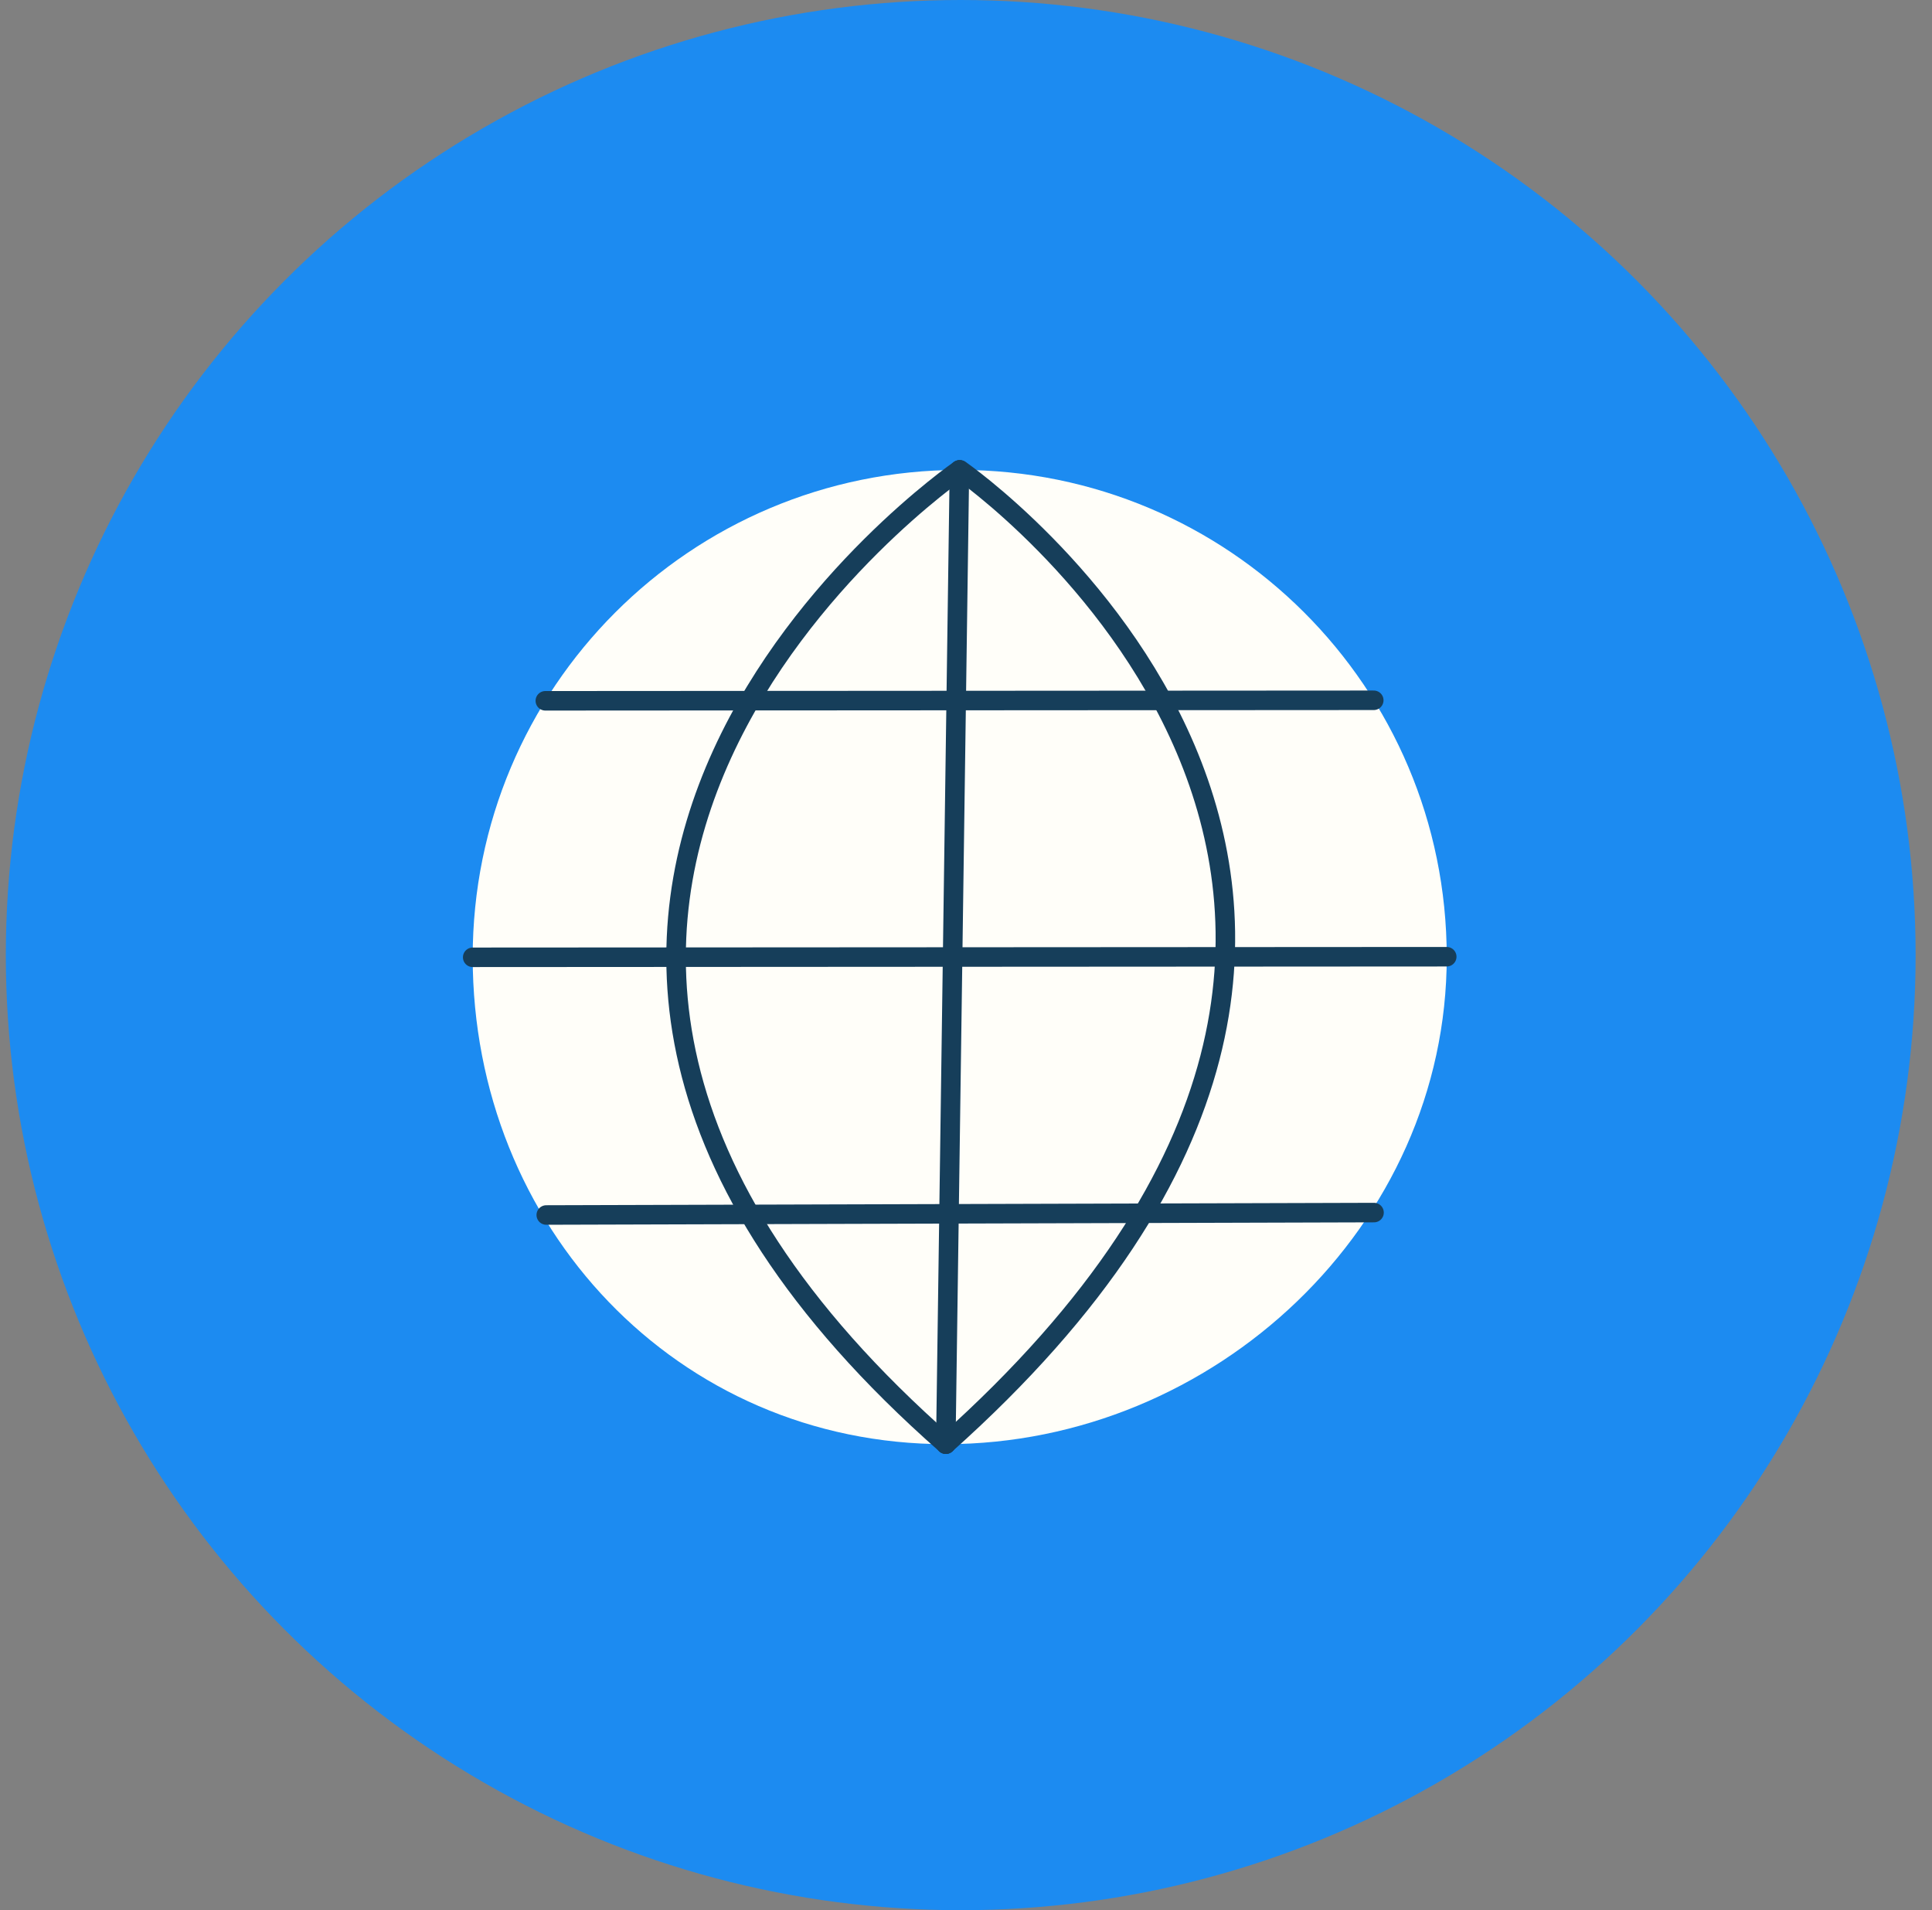
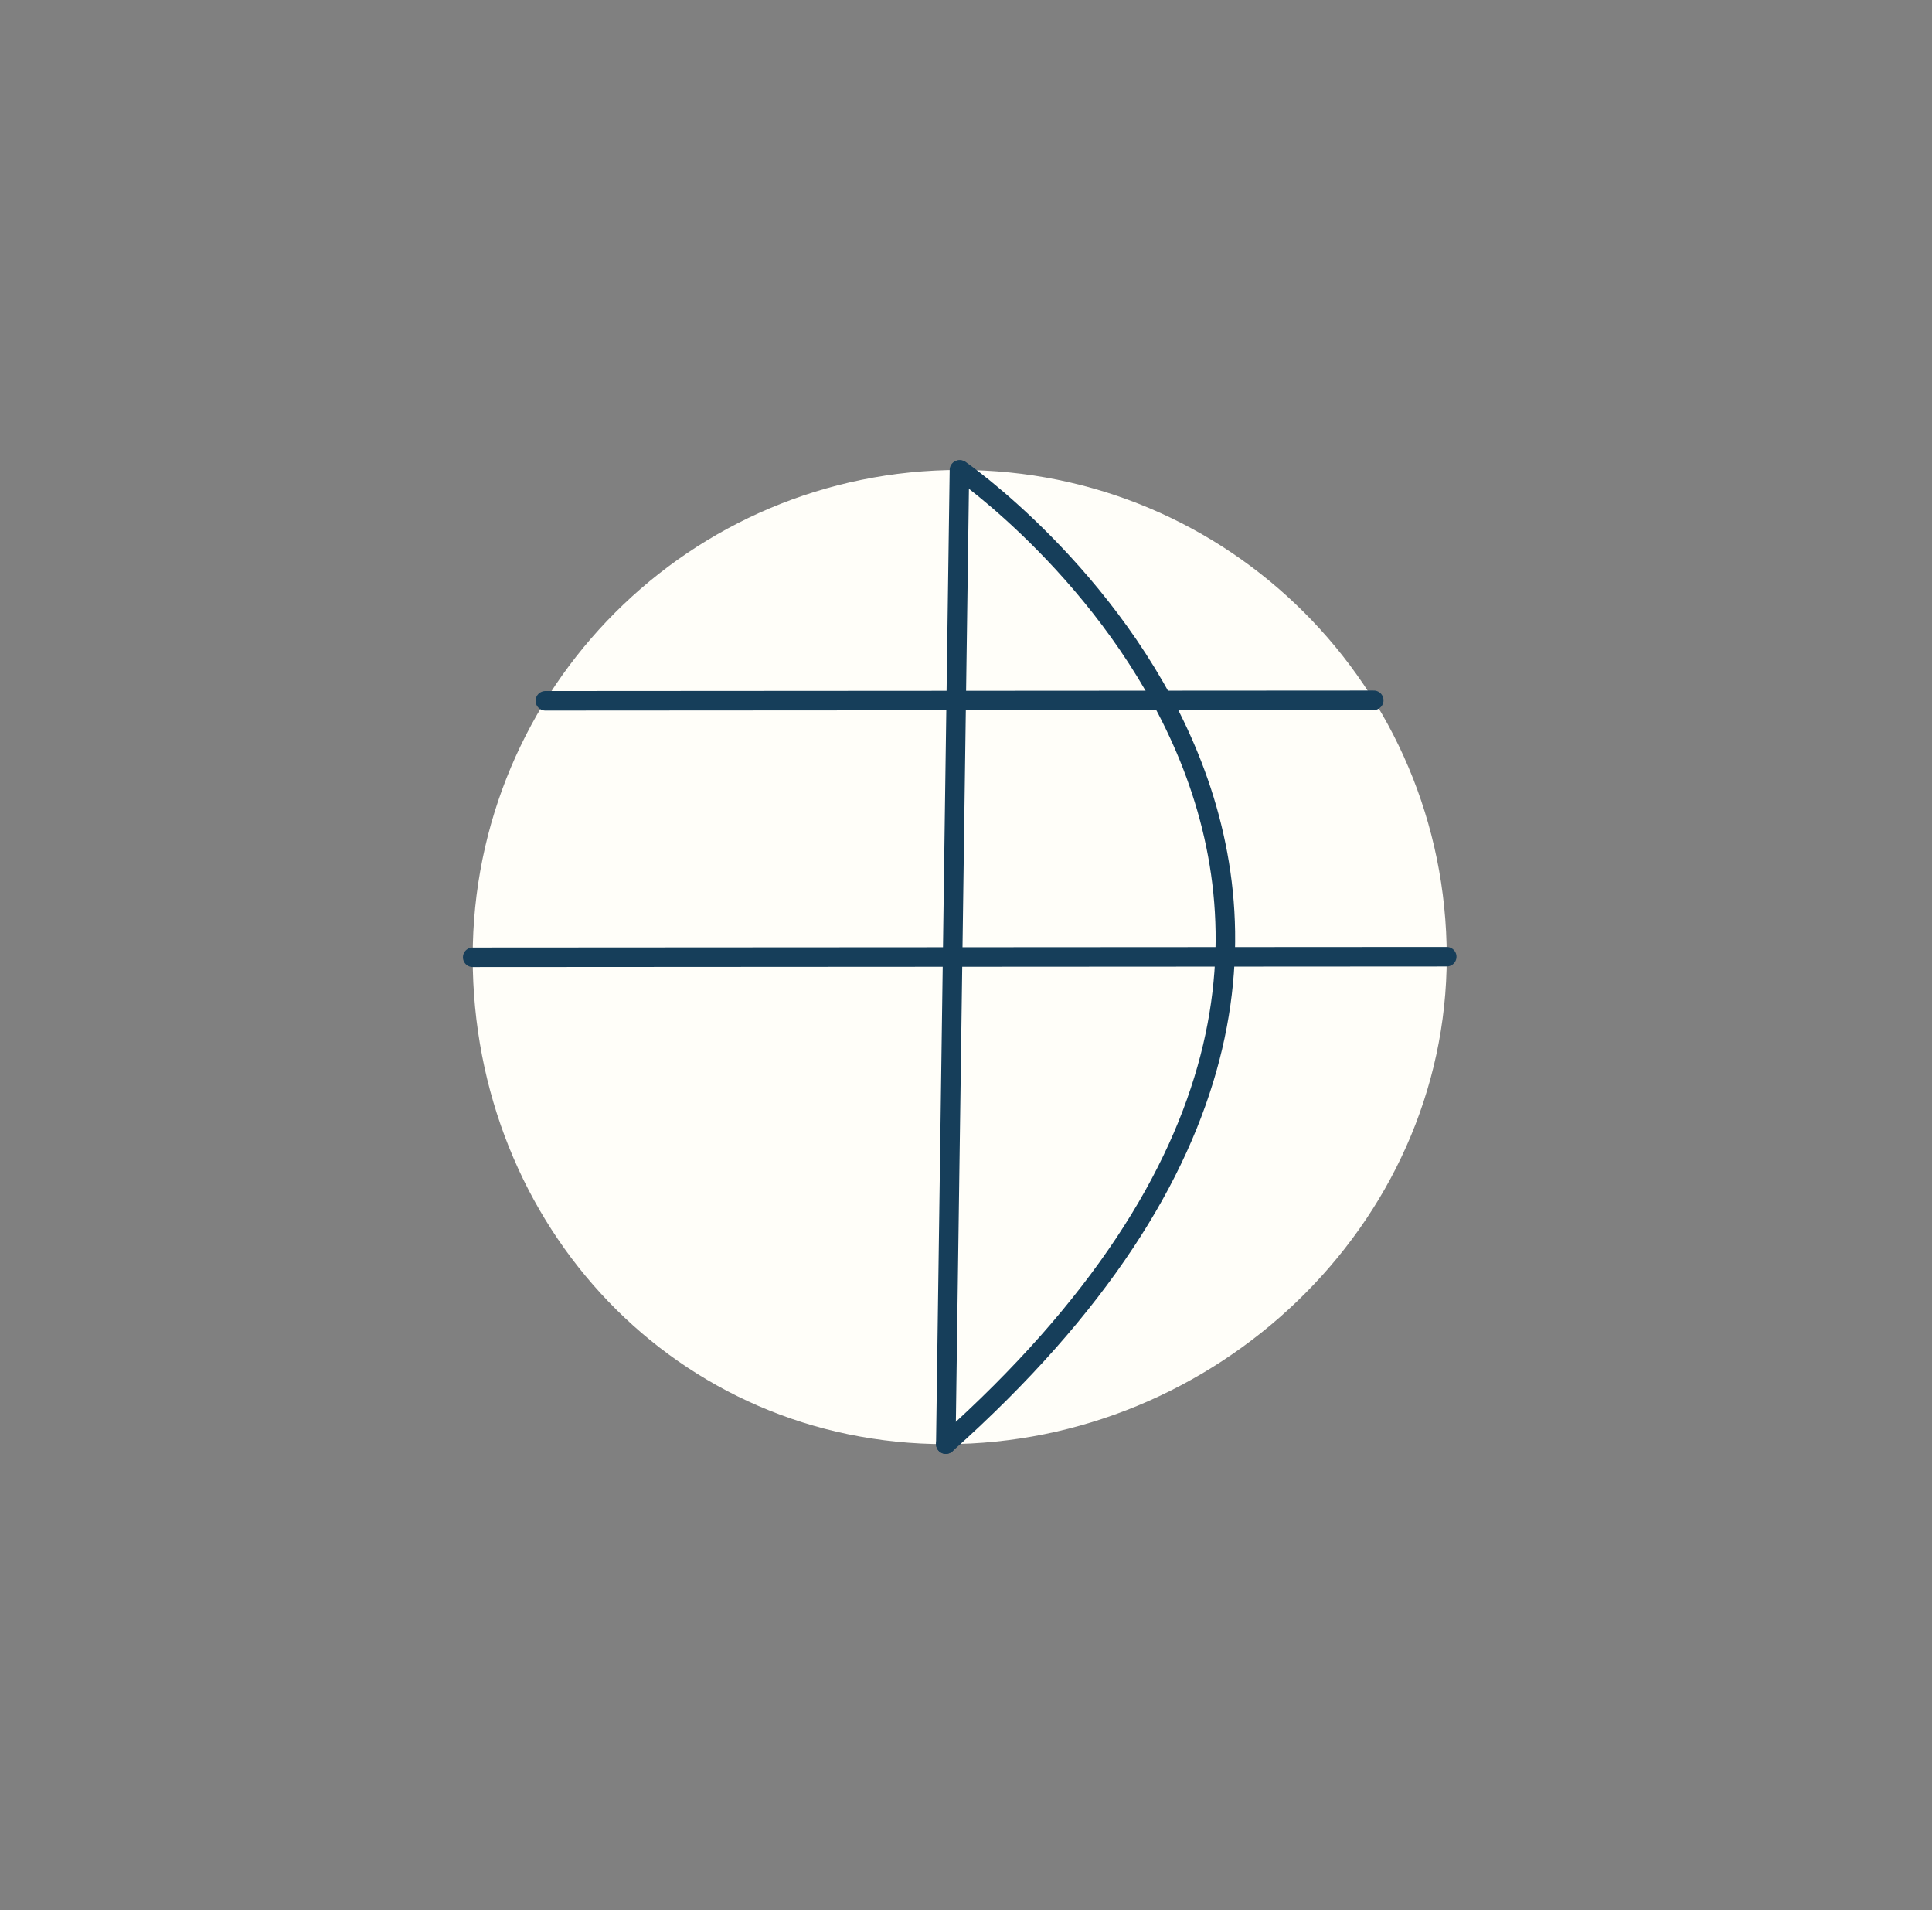
<svg xmlns="http://www.w3.org/2000/svg" width="87" height="86" viewBox="0 0 87 86" fill="none">
  <rect x="0" y="0" width="87" height="86" fill="#808080" stroke="none" />
-   <circle cx="43.262" cy="43" r="43" fill="#1C8BF1" />
  <path d="M43.205 21.157C55.329 21.15 65.141 30.949 65.148 43.073C65.155 55.199 54.689 65.01 42.591 65.018C30.496 65.024 21.293 55.225 21.286 43.099C21.28 30.974 31.079 21.163 43.205 21.157Z" fill="#FFFEF9" />
  <path d="M24.557 31.551L61.862 31.528" stroke="#163E5A" stroke-width="0.879" stroke-linecap="round" stroke-linejoin="round" />
  <path d="M21.286 43.099L65.148 43.073" stroke="#163E5A" stroke-width="0.879" stroke-linecap="round" stroke-linejoin="round" />
-   <path d="M24.599 54.701L61.874 54.592" stroke="#163E5A" stroke-width="0.879" stroke-linecap="round" stroke-linejoin="round" />
  <path d="M42.59 65.017L43.204 21.156" stroke="#163E5A" stroke-width="0.879" stroke-linecap="round" stroke-linejoin="round" />
-   <path d="M43.207 21.157C43.207 21.157 14.905 40.666 42.593 65.018" stroke="#163E5A" stroke-width="0.879" stroke-linecap="round" stroke-linejoin="round" />
  <path d="M43.232 21.156C43.232 21.156 70.541 40.054 42.59 65.018" stroke="#163E5A" stroke-width="0.879" stroke-linecap="round" stroke-linejoin="round" />
</svg>